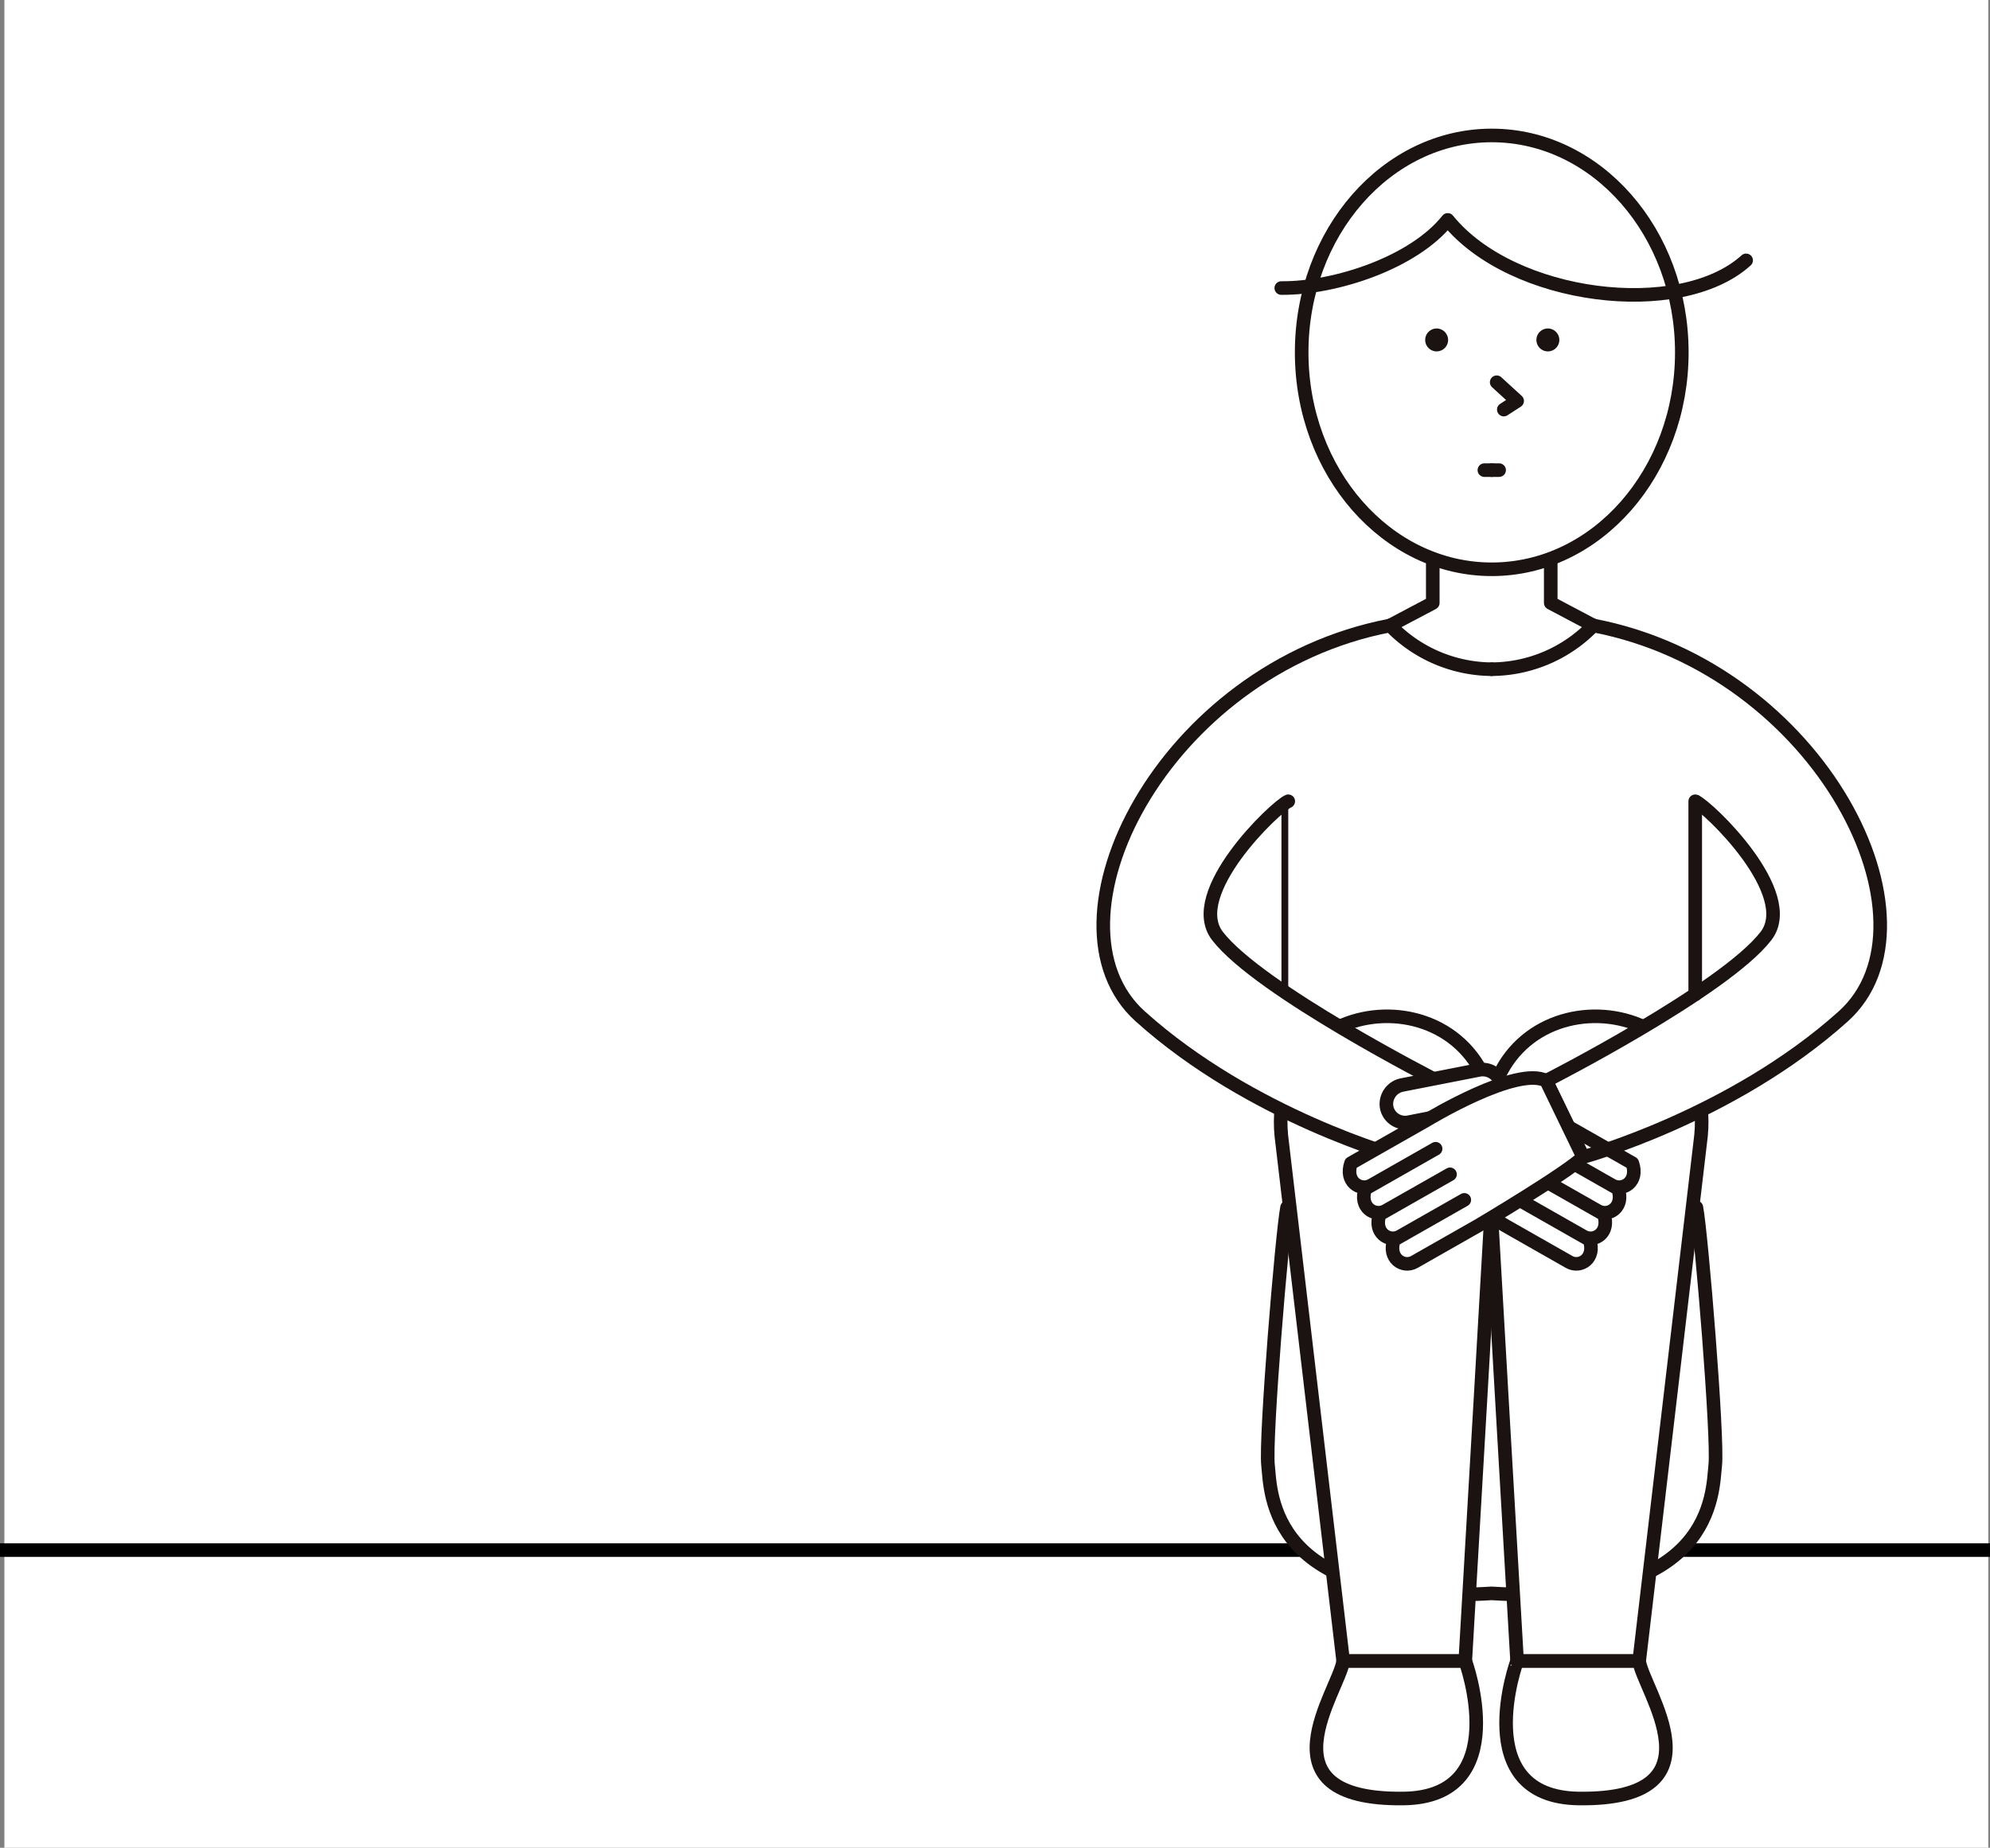
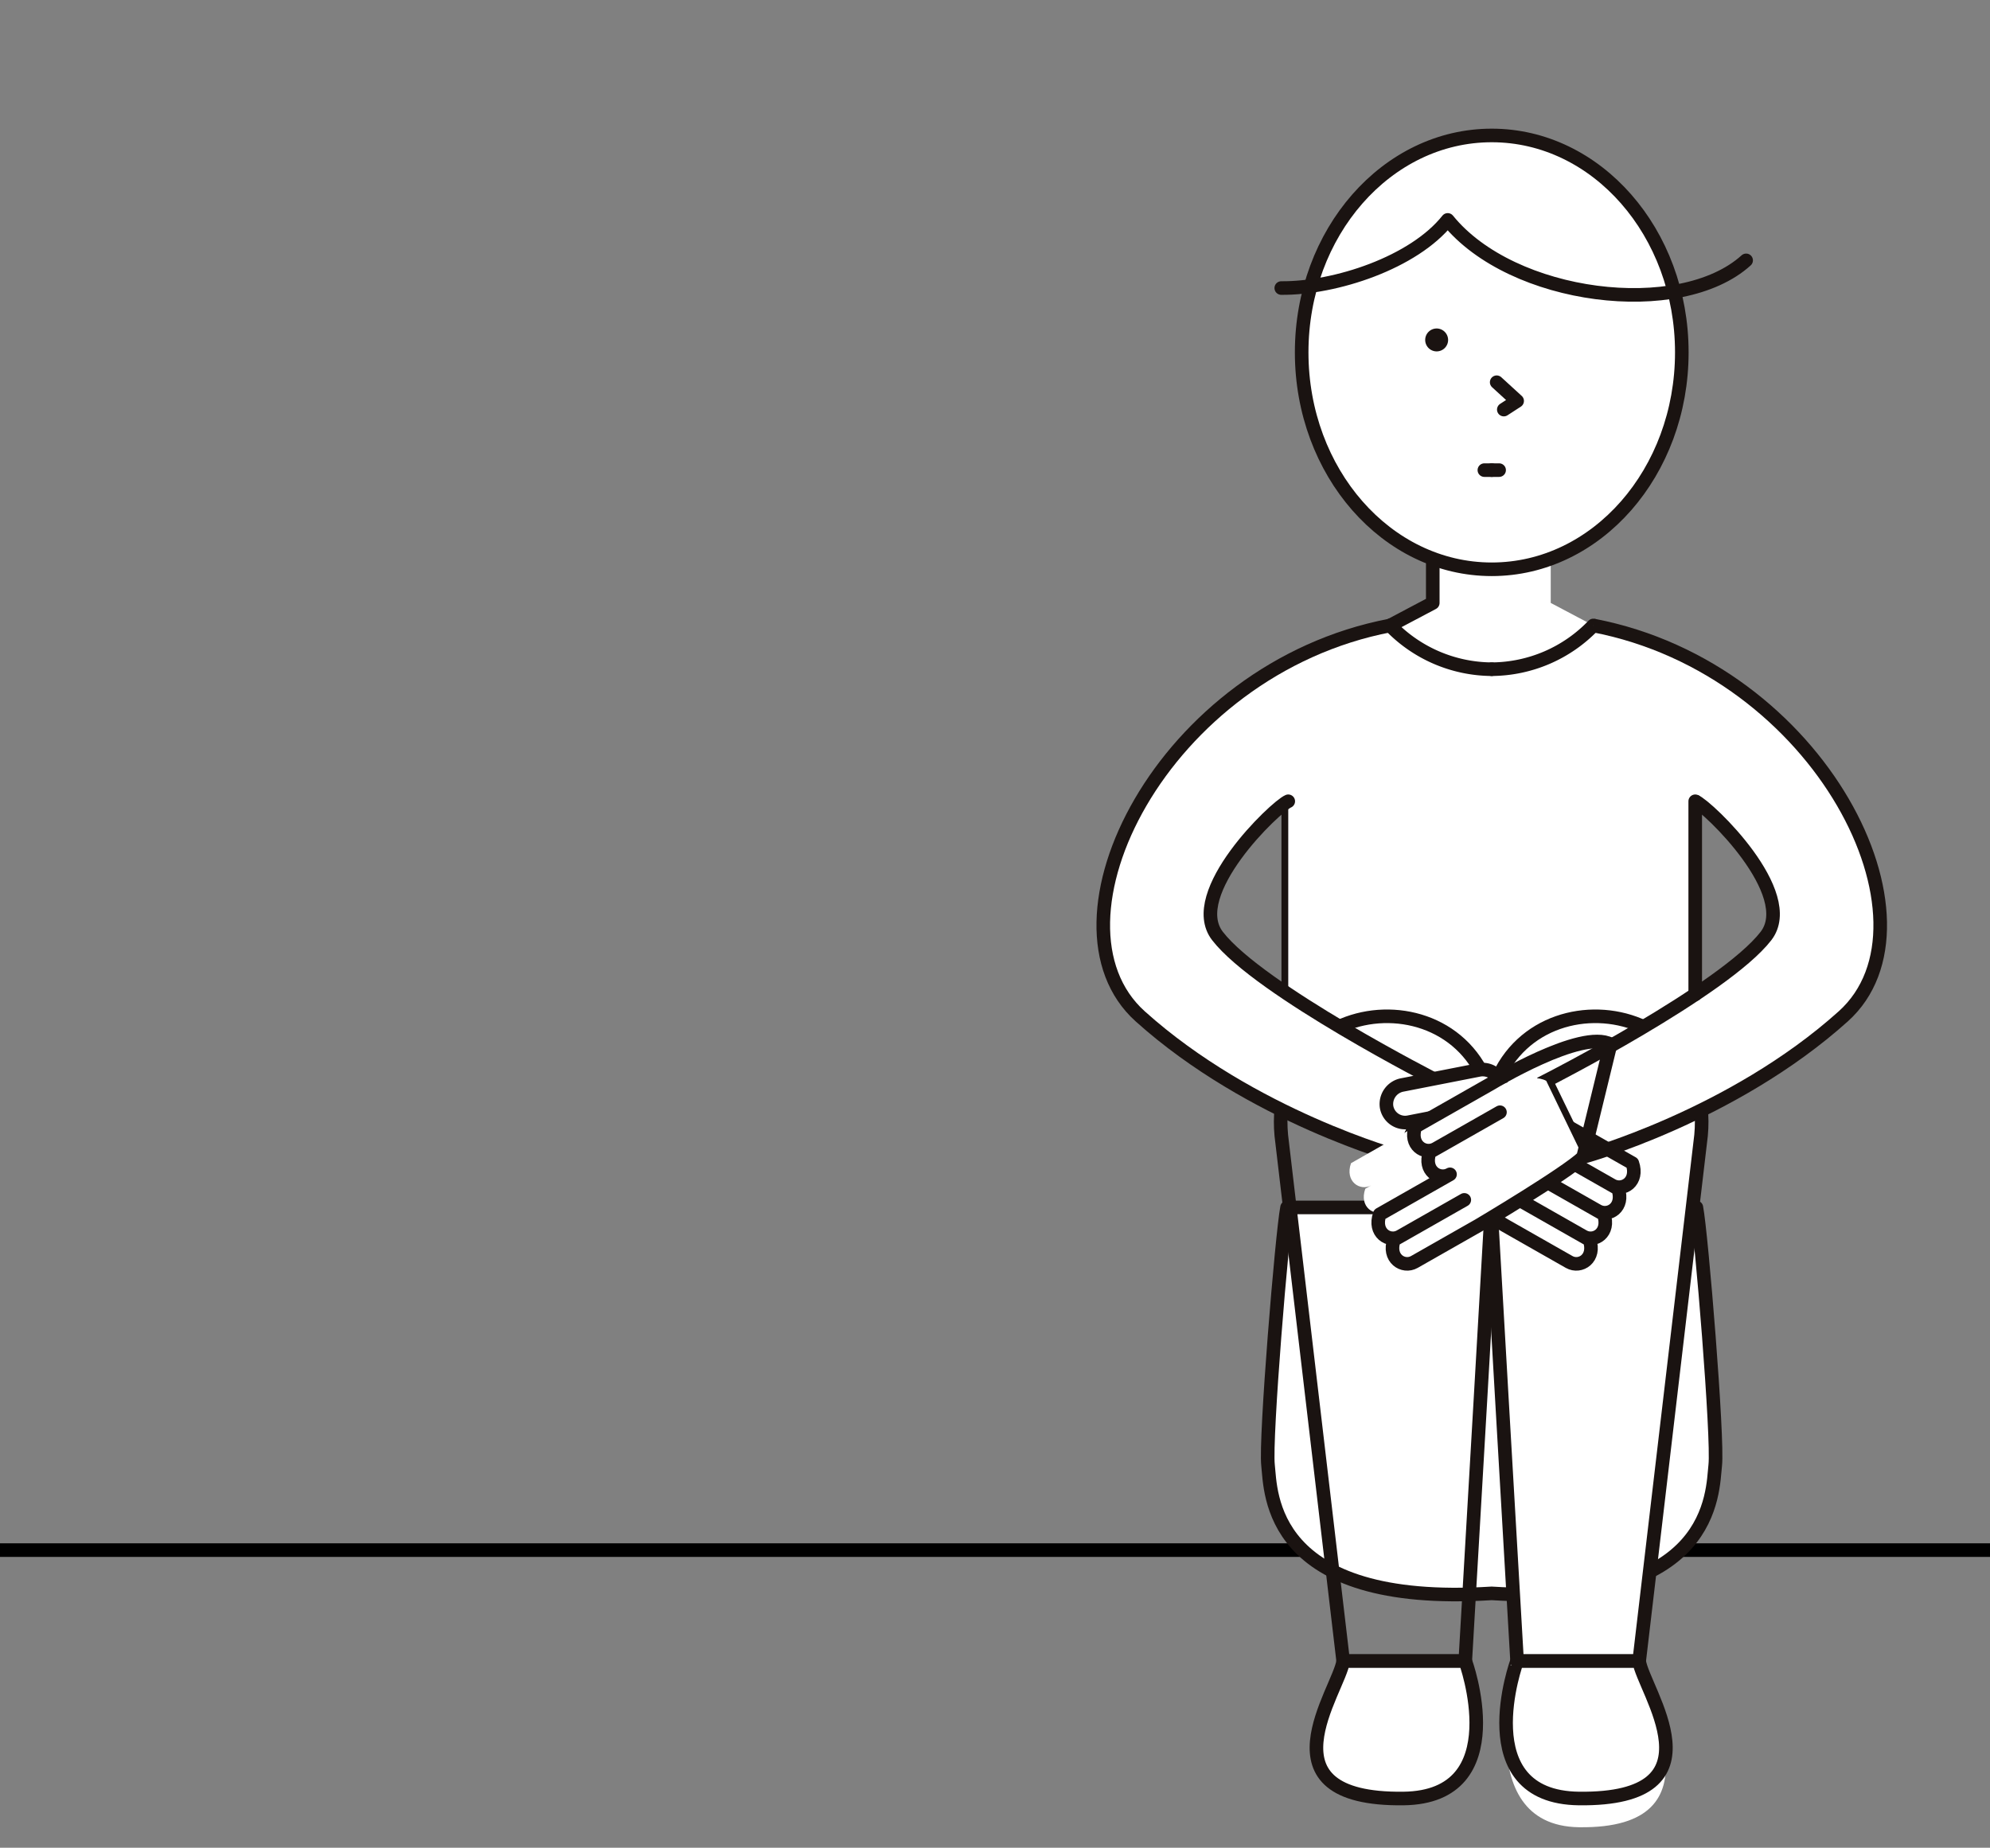
<svg xmlns="http://www.w3.org/2000/svg" width="146.448" height="136" viewBox="0 0 146.448 136">
  <rect x="0" y="0" width="146.448" height="136" fill="#808080" stroke="none" />
  <defs>
    <clipPath id="clip-path">
      <rect id="長方形_126" data-name="長方形 126" width="61.391" height="128.765" fill="none" />
    </clipPath>
  </defs>
  <g id="グループ_202" data-name="グループ 202" transform="translate(2029.322 -3041)">
-     <rect id="長方形_291" data-name="長方形 291" width="146" height="136" transform="translate(-2029 3041)" fill="#fff" />
    <g id="グループ_41" data-name="グループ 41" transform="translate(-2506 371.283)">
      <path id="パス_76" data-name="パス 76" d="M582,2867.812H728.448" transform="translate(-105.322 -84)" fill="none" stroke="#000" stroke-width="1" />
      <g id="グループ_37" data-name="グループ 37" transform="translate(557.763 2679.552)">
        <line id="線_1" data-name="線 1" y2="14.114" transform="translate(13.72 48.766)" fill="none" stroke="#1a1311" stroke-linecap="round" stroke-linejoin="round" stroke-width="1" />
        <g id="グループ_36" data-name="グループ 36">
          <g id="グループ_35" data-name="グループ 35" transform="translate(-2 -4)" clip-path="url(#clip-path)">
            <path id="パス_46" data-name="パス 46" d="M36.568,153.049l-3.137-1.66v-3.044H24.749v3.044l-3.137,1.66c-16.8,3.218-26.043,21.885-18.395,28.767,8.189,7.367,19.151,10.358,19.151,10.358l2.721-5.609s-.455-.232-1.214-.634H34.3c-.759.4-1.214.634-1.214.634l2.721,5.609s10.962-2.992,19.151-10.358c7.649-6.881-1.6-25.549-18.395-28.767M8.909,175.907c-2.415-3.124,4.253-9.514,5.205-9.919V180.2a24.019,24.019,0,0,1-5.205-4.3m40.36,0a24.019,24.019,0,0,1-5.205,4.3V165.988c.952.405,7.62,6.794,5.205,9.919" transform="translate(1.606 -112.846)" fill="#fff" />
            <path id="パス_47" data-name="パス 47" d="M89.523,372.419H59.4c-.372,1.912-1.618,17.048-1.4,18.978s-.026,10.465,16.455,9.429c16.482,1.036,16.233-7.5,16.455-9.429s-1.024-17.066-1.4-18.978" transform="translate(-43.768 -289.382)" fill="#fff" />
            <path id="パス_48" data-name="パス 48" d="M89.523,372.419H59.4c-.372,1.912-1.618,17.048-1.4,18.978s-.026,10.465,16.455,9.429c16.482,1.036,16.233-7.5,16.455-9.429S89.895,374.331,89.523,372.419Z" transform="translate(-43.768 -289.382)" fill="none" stroke="#1a1311" stroke-linecap="round" stroke-linejoin="round" stroke-width="1" />
            <path id="パス_49" data-name="パス 49" d="M83.808,32.432c8.755,0,13.988-7.148,13.988-15.966S92.563.5,83.808.5,69.82,7.648,69.82,16.466s5.232,15.966,13.988,15.966" transform="translate(-53.113 3.635)" fill="#fff" />
            <ellipse id="楕円形_47" data-name="楕円形 47" cx="13.988" cy="15.966" rx="13.988" ry="15.966" transform="translate(16.707 4.135)" fill="none" stroke="#1a1311" stroke-miterlimit="10" stroke-width="1" />
-             <path id="パス_50" data-name="パス 50" d="M153.523,68.325a.843.843,0,1,1-.843-.849.846.846,0,0,1,.843.849" transform="translate(-117.854 -49.133)" fill="#1a1311" />
            <path id="パス_51" data-name="パス 51" d="M114.667,68.325a.843.843,0,1,1-.843-.849.846.846,0,0,1,.843.849" transform="translate(-87.183 -49.133)" fill="#1a1311" />
            <path id="パス_52" data-name="パス 52" d="M62.7,34.817c3.991.034,9.758-1.875,12.249-5.015,4.743,5.861,17.1,7.381,21.961,2.978" transform="translate(-47.494 -19.451)" fill="none" stroke="#1a1311" stroke-linecap="round" stroke-linejoin="round" stroke-width="1" />
            <path id="パス_53" data-name="パス 53" d="M137.948,86.119l1.506,1.377-.982.636" transform="translate(-106.889 -63.82)" fill="none" stroke="#1a1311" stroke-linecap="round" stroke-linejoin="round" stroke-width="1" />
            <line id="線_2" data-name="線 2" x2="0.543" transform="translate(30.153 28.768)" fill="none" stroke="#1a1311" stroke-linecap="round" stroke-linejoin="round" stroke-width="1" />
            <line id="線_3" data-name="線 3" x2="0.543" transform="translate(30.695 28.768)" fill="none" stroke="#1a1311" stroke-linecap="round" stroke-linejoin="round" stroke-width="1" />
            <path id="パス_54" data-name="パス 54" d="M100.722,170.516a10.456,10.456,0,0,0,7.478,3.218" transform="translate(-77.505 -130.313)" fill="none" stroke="#1a1311" stroke-linecap="round" stroke-linejoin="round" stroke-width="1" />
            <path id="パス_55" data-name="パス 55" d="M143.7,170.516a10.456,10.456,0,0,1-7.478,3.218" transform="translate(-105.529 -130.313)" fill="none" stroke="#1a1311" stroke-linecap="round" stroke-linejoin="round" stroke-width="1" />
-             <path id="パス_56" data-name="パス 56" d="M67.082,353.571l-4.554-38.7c-1.04-11.179,15.838-12.168,15.759,0,0,.614-2.22,38.7-2.22,38.7Z" transform="translate(-47.32 -237.143)" fill="#fff" />
            <path id="パス_57" data-name="パス 57" d="M67.082,353.571l-4.554-38.7c-1.04-11.179,15.838-12.168,15.759,0,0,.614-2.22,38.7-2.22,38.7Z" transform="translate(-47.32 -237.143)" fill="none" stroke="#1a1311" stroke-linecap="round" stroke-linejoin="round" stroke-width="1" />
            <path id="パス_58" data-name="パス 58" d="M136.755,353.571s-2.216-38.085-2.22-38.7c-.079-12.168,16.8-11.179,15.759,0l-4.554,38.7Z" transform="translate(-104.195 -237.143)" fill="#fff" />
            <path id="パス_59" data-name="パス 59" d="M136.755,353.571s-2.216-38.085-2.22-38.7c-.079-12.168,16.8-11.179,15.759,0l-4.554,38.7Z" transform="translate(-104.195 -237.143)" fill="none" stroke="#1a1311" stroke-linecap="round" stroke-linejoin="round" stroke-width="1" />
-             <path id="パス_60" data-name="パス 60" d="M156.832,148.346v3.044l3.137,1.659" transform="translate(-121.795 -112.846)" fill="none" stroke="#1a1311" stroke-linecap="round" stroke-linejoin="round" stroke-width="1" />
            <path id="パス_61" data-name="パス 61" d="M21.612,170.516C4.815,173.734-4.432,192.4,3.217,199.283c8.189,7.367,19.151,10.358,19.151,10.358l2.721-5.609s-13.1-6.671-16.179-10.658c-2.415-3.124,4.253-9.514,5.205-9.919Z" transform="translate(1.605 -130.313)" fill="#fff" />
            <path id="パス_62" data-name="パス 62" d="M158.7,170.516c16.8,3.218,26.043,21.885,18.394,28.767-8.189,7.367-19.151,10.358-19.151,10.358l-2.721-5.609s13.1-6.671,16.179-10.658c2.415-3.124-4.253-9.514-5.205-9.919Z" transform="translate(-120.524 -130.313)" fill="#fff" />
            <path id="パス_63" data-name="パス 63" d="M103.86,148.346v3.044l-3.137,1.659" transform="translate(-77.505 -112.846)" fill="none" stroke="#1a1311" stroke-linecap="round" stroke-linejoin="round" stroke-width="1" />
-             <path id="パス_64" data-name="パス 64" d="M104.312,333.341c1.2,1.182,7.692,5.033,7.692,5.033l4.726,2.689c.815.464,1.976-.263,1.5-1.626l-5.175-2.944,4.726,2.689c.815.464,1.976-.263,1.5-1.626l-5.175-2.944,4.726,2.689c.815.464,1.976-.263,1.5-1.626l-5.175-2.944,4.726,2.689c.815.464,1.976-.263,1.5-1.626l-5.624-3.2s-6.6-4.011-8.743-2.863Z" transform="translate(-80.339 -254.012)" fill="#fff" />
            <path id="パス_65" data-name="パス 65" d="M104.312,333.341c1.2,1.182,7.692,5.033,7.692,5.033l4.726,2.689c.815.464,1.976-.263,1.5-1.626l-5.175-2.944,4.726,2.689c.815.464,1.976-.263,1.5-1.626l-5.175-2.944,4.726,2.689c.815.464,1.976-.263,1.5-1.626l-5.175-2.944,4.726,2.689c.815.464,1.976-.263,1.5-1.626l-5.624-3.2s-6.6-4.011-8.743-2.863Z" transform="translate(-80.339 -254.012)" fill="none" stroke="#1a1311" stroke-linecap="round" stroke-linejoin="round" stroke-width="1" />
            <line id="線_4" data-name="線 4" y2="14.215" transform="translate(45.67 53.142)" fill="none" stroke="#1a1311" stroke-linecap="round" stroke-linejoin="round" stroke-width="1" />
            <path id="パス_66" data-name="パス 66" d="M14.114,183.455c-.952.405-7.62,6.794-5.205,9.919,3.082,3.986,16.179,10.658,16.179,10.658l-2.721,5.609S11.405,206.65,3.217,199.283c-7.649-6.881,1.6-25.549,18.395-28.767" transform="translate(1.606 -130.313)" fill="none" stroke="#1a1311" stroke-linecap="round" stroke-linejoin="round" stroke-width="1" />
            <path id="パス_67" data-name="パス 67" d="M166.194,183.455c.952.405,7.62,6.794,5.205,9.919-3.082,3.986-16.179,10.658-16.179,10.658l2.721,5.609s10.962-2.992,19.151-10.358c7.649-6.881-1.6-25.549-18.395-28.767" transform="translate(-120.524 -130.313)" fill="none" stroke="#1a1311" stroke-miterlimit="10" stroke-width="1" />
            <path id="パス_68" data-name="パス 68" d="M107.779,325.452a1.416,1.416,0,0,0-1.594-.817l-5.613,1.1a1.432,1.432,0,0,0-1.162,1.607,1.382,1.382,0,0,0,1.625,1.136l5.732-1.122a1.393,1.393,0,0,0,1.012-1.9" transform="translate(-76.455 -251.714)" fill="#fff" />
            <path id="パス_69" data-name="パス 69" d="M107.779,325.452a1.416,1.416,0,0,0-1.594-.817l-5.613,1.1a1.432,1.432,0,0,0-1.162,1.607,1.382,1.382,0,0,0,1.625,1.136l5.732-1.122A1.393,1.393,0,0,0,107.779,325.452Z" transform="translate(-76.455 -251.714)" fill="none" stroke="#1a1311" stroke-linecap="round" stroke-linejoin="round" stroke-width="1" />
            <path id="パス_70" data-name="パス 70" d="M103.694,333.341c-1.2,1.182-7.692,5.033-7.692,5.033l-4.726,2.689c-.815.464-1.976-.263-1.5-1.626l5.175-2.944-4.726,2.689c-.815.464-1.976-.263-1.5-1.626l5.175-2.944L89.165,337.3c-.815.464-1.976-.263-1.5-1.626l5.175-2.944-4.726,2.689c-.815.464-1.976-.263-1.5-1.626l5.624-3.2s6.6-4.011,8.743-2.863Z" transform="translate(-66.276 -254.012)" fill="#fff" />
-             <path id="パス_71" data-name="パス 71" d="M103.694,333.341c-1.2,1.182-7.692,5.033-7.692,5.033l-4.726,2.689c-.815.464-1.976-.263-1.5-1.626l5.175-2.944-4.726,2.689c-.815.464-1.976-.263-1.5-1.626l5.175-2.944L89.165,337.3c-.815.464-1.976-.263-1.5-1.626l5.175-2.944-4.726,2.689c-.815.464-1.976-.263-1.5-1.626l5.624-3.2s6.6-4.011,8.743-2.863Z" transform="translate(-66.276 -254.012)" fill="none" stroke="#1a1311" stroke-linecap="round" stroke-linejoin="round" stroke-width="1" />
+             <path id="パス_71" data-name="パス 71" d="M103.694,333.341c-1.2,1.182-7.692,5.033-7.692,5.033l-4.726,2.689c-.815.464-1.976-.263-1.5-1.626l5.175-2.944-4.726,2.689c-.815.464-1.976-.263-1.5-1.626l5.175-2.944c-.815.464-1.976-.263-1.5-1.626l5.175-2.944-4.726,2.689c-.815.464-1.976-.263-1.5-1.626l5.624-3.2s6.6-4.011,8.743-2.863Z" transform="translate(-66.276 -254.012)" fill="none" stroke="#1a1311" stroke-linecap="round" stroke-linejoin="round" stroke-width="1" />
            <path id="パス_72" data-name="パス 72" d="M142.043,529.814c-.013-.033-3.635,12.108,4.549,12.229,10.822.16,4.714-9.663,4.435-12.229Z" transform="translate(-109.483 -413.386)" fill="#fff" />
            <path id="パス_73" data-name="パス 73" d="M142.043,529.814c-.013-.027-3.635,10.015,4.549,10.115,10.822.133,4.714-7.992,4.435-10.115Z" transform="translate(-109.483 -413.386)" fill="none" stroke="#1a1311" stroke-linecap="round" stroke-linejoin="round" stroke-width="1" />
            <path id="パス_74" data-name="パス 74" d="M76.946,529.814c-.278,2.123-6.387,10.248,4.435,10.115,8.184-.1,4.562-10.142,4.549-10.115Z" transform="translate(-57.184 -413.386)" fill="#fff" />
            <path id="パス_75" data-name="パス 75" d="M76.946,529.814c-.278,2.123-6.387,10.248,4.435,10.115,8.184-.1,4.562-10.142,4.549-10.115Z" transform="translate(-57.184 -413.386)" fill="none" stroke="#1a1311" stroke-linecap="round" stroke-linejoin="round" stroke-width="1" />
          </g>
        </g>
      </g>
    </g>
  </g>
</svg>